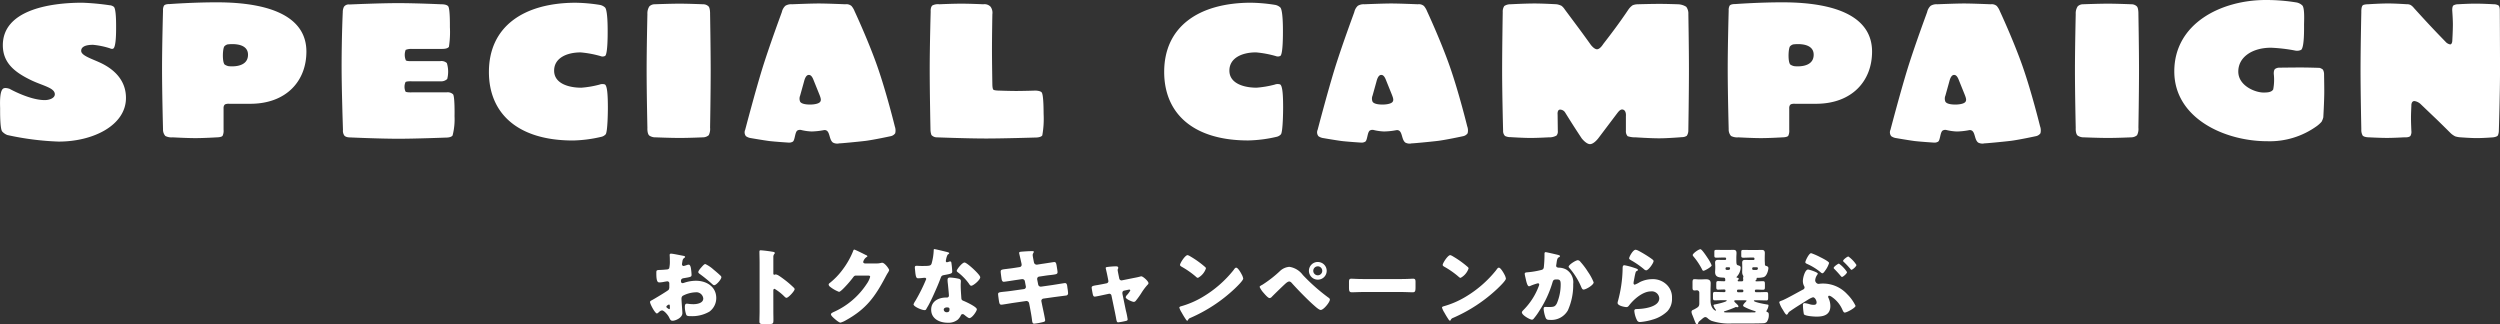
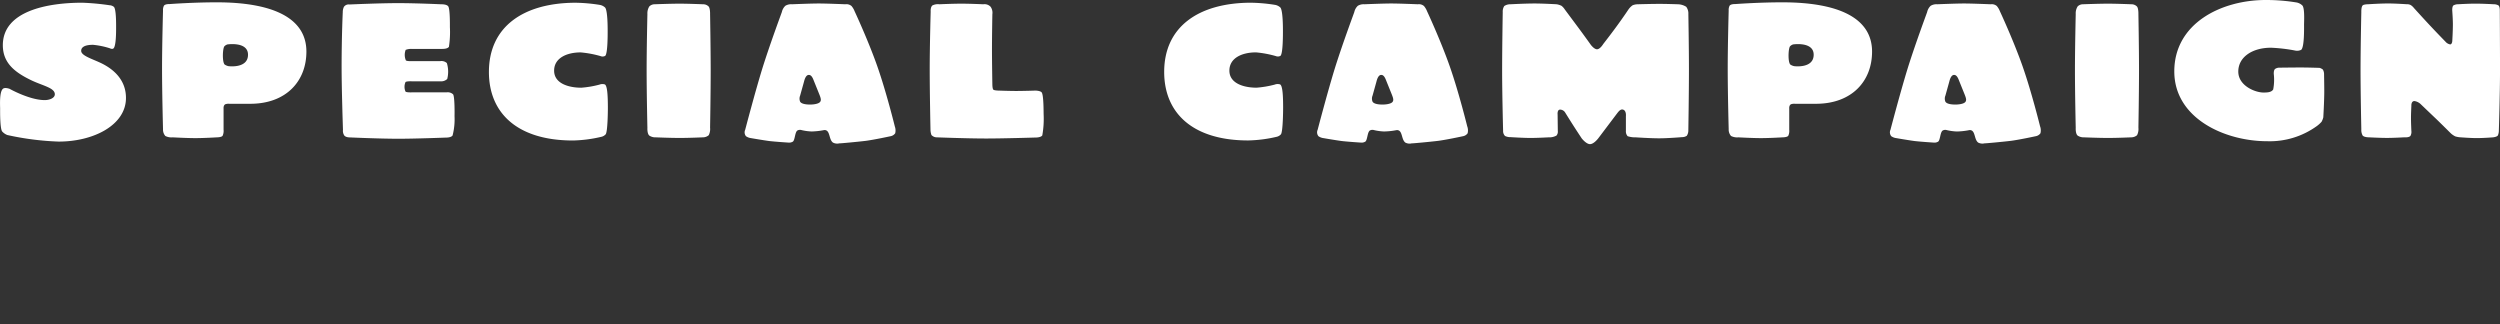
<svg xmlns="http://www.w3.org/2000/svg" width="412.4" height="53.51" viewBox="0 0 412.4 53.51">
  <rect x="0" y="0" width="412.4" height="53.51" fill="#333333" stroke="none" />
  <g id="ttl" transform="translate(-393.648 -1454.344)">
    <path id="パス_387881" data-name="パス 387881" d="M-190.048-12.416c-1.44-.64-2.912-1.12-2.912-1.856,0-.576.544-.992,1.952-.992a13.041,13.041,0,0,1,2.784.576s.352.192.576.032c.48-.352.448-3.1.448-3.52,0-.384.032-3.04-.384-3.36a1.243,1.243,0,0,0-.7-.256,40.552,40.552,0,0,0-4.512-.416c-5.536,0-13.088,1.28-13.088,7.008,0,2.88,1.888,4.416,4.576,5.728,1.952.96,4,1.28,4,2.368,0,.64-.9.96-1.664.96-2.5,0-5.792-1.856-5.792-1.856s-.672-.256-1.024-.064c-.7.384-.544,2.784-.544,3.36,0,.448-.032,3.136.32,3.712a2.2,2.2,0,0,0,.864.608A46.307,46.307,0,0,0-196.672.7c5.76,0,11.1-2.72,11.1-7.2C-185.568-9.28-187.36-11.232-190.048-12.416Zm21.376.672A1.857,1.857,0,0,1-169.28-12c-.448-.384-.352-2.784-.032-3.04a1.161,1.161,0,0,1,.48-.288s3.392-.512,3.392,1.7C-165.44-11.3-168.672-11.744-168.672-11.744Zm-1.92-10.528c-4,0-7.808.288-7.808.288s-.672-.032-.9.256a1.481,1.481,0,0,0-.16.8s-.16,5.632-.16,9.6c0,4.064.16,9.984.16,9.984a1.588,1.588,0,0,0,.384,1.12A2.233,2.233,0,0,0-177.856,0s2.272.128,3.744.128c1.44,0,3.552-.128,3.552-.128s.736,0,.928-.256a1.91,1.91,0,0,0,.16-.992V-4.736s-.064-.576.32-.736a1.722,1.722,0,0,1,.64-.064h3.456c5.888,0,9.248-3.712,9.248-8.608C-155.808-19.808-161.568-22.272-170.592-22.272ZM-131.616-7.1a1.313,1.313,0,0,0-1.088-.32h-5.76s-.832.032-.992-.128a1.913,1.913,0,0,1,0-1.568c.16-.16.992-.128.992-.128h4.736a1.453,1.453,0,0,0,1.152-.384,4.84,4.84,0,0,0-.064-2.624,1.313,1.313,0,0,0-1.088-.32H-138.5s-.736.032-.9-.128a2.31,2.31,0,0,1-.032-1.728,2.457,2.457,0,0,1,.96-.16h5.024c.384,0,.928-.032,1.152-.352a15.862,15.862,0,0,0,.16-3.232c0-.384.032-3.072-.288-3.456-.288-.352-1.12-.32-1.12-.32s-4.192-.192-7.072-.192c-3.168,0-8.1.224-8.1.224a.954.954,0,0,0-.9.384,1.961,1.961,0,0,0-.192.864s-.192,3.968-.192,9.056c0,3.744.224,10.368.224,10.368a1.429,1.429,0,0,0,.192.9c.224.352.864.352.864.352s4.928.224,8.1.224c2.88,0,7.808-.192,7.808-.192s.864.032,1.12-.352a10.674,10.674,0,0,0,.32-3.168C-131.36-3.84-131.328-6.752-131.616-7.1Zm25.024-1.632a1.318,1.318,0,0,0-.864.032,16.4,16.4,0,0,1-3.008.512c-2.048,0-4.48-.672-4.48-2.816,0-2.08,2.08-3.008,4.384-3.008a17.408,17.408,0,0,1,3.264.608.887.887,0,0,0,.768-.032c.448-.32.416-3.808.416-4.16,0-.512,0-3.3-.416-3.808a1.719,1.719,0,0,0-.9-.448,27.442,27.442,0,0,0-4.032-.352c-8.48.032-14.24,3.9-14.24,11.424,0,6.784,4.7,11.3,13.856,11.3A22.238,22.238,0,0,0-107.1-.1a1.351,1.351,0,0,0,.672-.416c.32-.512.352-3.776.352-4.352C-106.08-6.688-106.144-8.544-106.592-8.736ZM-89.216-20.32s.032-.992-.256-1.28a1.264,1.264,0,0,0-.9-.352s-2.464-.1-3.872-.1-4.128.1-4.128.1a1.248,1.248,0,0,0-.864.352,2.1,2.1,0,0,0-.32,1.248s-.128,5.6-.128,9.248c0,3.872.128,9.536.128,9.536s-.064.96.32,1.28A1.783,1.783,0,0,0-98.176,0s2.4.1,3.936.1c1.6,0,3.808-.1,3.808-.1a1.5,1.5,0,0,0,.992-.352A2.263,2.263,0,0,0-89.216-1.6s.1-5.728.1-9.5C-89.12-14.72-89.216-20.32-89.216-20.32ZM-72.7-5.408c-.416,0-1.408-.032-1.664-.48a1.3,1.3,0,0,1,0-.992l.64-2.3c.128-.512.352-1.12.8-1.12s.672.576.832.992l.928,2.3c.224.576.288.864.128,1.12C-71.3-5.472-72.32-5.408-72.7-5.408Zm13.952,3.584s-1.376-5.6-2.88-9.888S-65.376-20.8-65.376-20.8a3.008,3.008,0,0,0-.512-.864,1.3,1.3,0,0,0-1.024-.288s-3.008-.128-4.384-.128c-1.344,0-4.416.128-4.416.128A1.833,1.833,0,0,0-76.8-21.7a2.008,2.008,0,0,0-.576,1.024c0,.032-1.952,5.248-3.2,9.248-1.216,3.936-2.848,10.176-2.848,10.176A1.012,1.012,0,0,0-83.3-.192a1.829,1.829,0,0,0,.832.32s1.824.32,3.008.48c1.088.128,3.136.256,3.136.256A1.189,1.189,0,0,0-75.552.7c.352-.288.32-1.536.736-1.824a.884.884,0,0,1,.576-.1,8.584,8.584,0,0,0,1.76.256,11.944,11.944,0,0,0,2.048-.224.637.637,0,0,1,.512.128c.48.416.384,1.472.96,1.92A1.5,1.5,0,0,0-67.9.992c0,.032,3.072-.256,4.384-.416,1.44-.192,4.1-.768,4.1-.768a1.194,1.194,0,0,0,.736-.48A1.932,1.932,0,0,0-58.752-1.824Zm24.224-5.6c-.256-.288-1.056-.288-1.056-.288s-1.92.064-3.168.064c-1.088,0-2.816-.064-2.816-.064s-.768,0-.928-.16-.16-.864-.16-.864-.064-3.552-.064-5.824c0-2.24.064-5.76.064-5.76a1.7,1.7,0,0,0-.288-1.216,1.373,1.373,0,0,0-1.216-.416s-2.208-.1-3.616-.1-3.616.1-3.616.1a2.024,2.024,0,0,0-1.152.192c-.352.288-.288,1.024-.288,1.024s-.16,5.664-.16,9.536c0,3.744.128,9.952.128,9.952a2.757,2.757,0,0,0,.16.864,1.2,1.2,0,0,0,.9.384s4.928.192,8.1.192c2.88,0,8.1-.16,8.1-.16s.928.032,1.184-.352a15.536,15.536,0,0,0,.224-3.424C-34.208-4.1-34.176-7.04-34.528-7.424ZM4.8-8.736a1.318,1.318,0,0,0-.864.032,16.405,16.405,0,0,1-3.008.512c-2.048,0-4.48-.672-4.48-2.816,0-2.08,2.08-3.008,4.384-3.008a17.408,17.408,0,0,1,3.264.608.887.887,0,0,0,.768-.032c.448-.32.416-3.808.416-4.16,0-.512,0-3.3-.416-3.808a1.719,1.719,0,0,0-.9-.448,27.442,27.442,0,0,0-4.032-.352c-8.48.032-14.24,3.9-14.24,11.424C-14.3-4-9.6.512-.448.512A22.238,22.238,0,0,0,4.288-.1,1.351,1.351,0,0,0,4.96-.512c.32-.512.352-3.776.352-4.352C5.312-6.688,5.248-8.544,4.8-8.736ZM21.728-5.408c-.416,0-1.408-.032-1.664-.48a1.3,1.3,0,0,1,0-.992l.64-2.3c.128-.512.352-1.12.8-1.12s.672.576.832.992l.928,2.3c.224.576.288.864.128,1.12C23.136-5.472,22.112-5.408,21.728-5.408ZM35.68-1.824s-1.376-5.6-2.88-9.888S29.056-20.8,29.056-20.8a3.008,3.008,0,0,0-.512-.864,1.3,1.3,0,0,0-1.024-.288s-3.008-.128-4.384-.128c-1.344,0-4.416.128-4.416.128a1.833,1.833,0,0,0-1.088.256,2.008,2.008,0,0,0-.576,1.024c0,.032-1.952,5.248-3.2,9.248C12.64-7.488,11.008-1.248,11.008-1.248a1.012,1.012,0,0,0,.128,1.056,1.829,1.829,0,0,0,.832.32s1.824.32,3.008.48c1.088.128,3.136.256,3.136.256A1.189,1.189,0,0,0,18.88.7c.352-.288.32-1.536.736-1.824a.884.884,0,0,1,.576-.1,8.584,8.584,0,0,0,1.76.256A11.944,11.944,0,0,0,24-1.184a.637.637,0,0,1,.512.128c.48.416.384,1.472.96,1.92a1.5,1.5,0,0,0,1.056.128c0,.032,3.072-.256,4.384-.416,1.44-.192,4.1-.768,4.1-.768a1.194,1.194,0,0,0,.736-.48A1.932,1.932,0,0,0,35.68-1.824ZM72.16-20.352a1.818,1.818,0,0,0-.352-1.184,2.73,2.73,0,0,0-1.408-.416s-1.824-.064-2.976-.064c-1.408,0-3.584.064-3.584.064a2.4,2.4,0,0,0-.864.16,2.754,2.754,0,0,0-.7.7c-1.408,2.112-2.912,4.1-4.16,5.7,0,0-.512.864-1.024.864-.48,0-1.024-.736-1.024-.736s-1.28-1.792-2.144-2.944c-.832-1.12-2.144-2.88-2.144-2.88a2.469,2.469,0,0,0-.544-.608,2.963,2.963,0,0,0-.8-.256s-2.24-.128-3.648-.128c-1.536,0-3.968.128-3.968.128a1.816,1.816,0,0,0-1.024.288,1.624,1.624,0,0,0-.256.992s-.1,5.888-.1,9.664c0,3.872.16,9.92.16,9.92a1.157,1.157,0,0,0,.32.864,2.04,2.04,0,0,0,.928.192S44.864.1,46.144.1C47.3.1,49.088,0,49.088,0A2.5,2.5,0,0,0,50.4-.288a.99.99,0,0,0,.224-.768l-.032-2.688s-.1-.832.416-.832a1.008,1.008,0,0,1,.864.544c.8,1.28,1.376,2.208,2.688,4.192,0,0,.736.96,1.376.96C56.608,1.12,57.344.1,57.344.1L60.32-3.84c.32-.416.672-.928,1.152-.7s.384,1.056.384,1.056v2.432a1.191,1.191,0,0,0,.288.864A3.927,3.927,0,0,0,63.488,0s2.368.16,3.872.16C68.832.16,71.1-.032,71.1-.032a1.422,1.422,0,0,0,.8-.224,1.577,1.577,0,0,0,.256-.9s.1-5.984.1-10.08C72.256-14.784,72.16-20.352,72.16-20.352ZM89.6-11.744A1.857,1.857,0,0,1,88.992-12c-.448-.384-.352-2.784-.032-3.04a1.161,1.161,0,0,1,.48-.288s3.392-.512,3.392,1.7C92.832-11.3,89.6-11.744,89.6-11.744ZM87.68-22.272c-4,0-7.808.288-7.808.288s-.672-.032-.9.256a1.481,1.481,0,0,0-.16.8s-.16,5.632-.16,9.6c0,4.064.16,9.984.16,9.984A1.588,1.588,0,0,0,79.2-.224,2.233,2.233,0,0,0,80.416,0s2.272.128,3.744.128C85.6.128,87.712,0,87.712,0s.736,0,.928-.256a1.91,1.91,0,0,0,.16-.992V-4.736s-.064-.576.32-.736a1.722,1.722,0,0,1,.64-.064h3.456c5.888,0,9.248-3.712,9.248-8.608C102.464-19.808,96.7-22.272,87.68-22.272ZM116.224-5.408c-.416,0-1.408-.032-1.664-.48a1.3,1.3,0,0,1,0-.992l.64-2.3c.128-.512.352-1.12.8-1.12s.672.576.832.992l.928,2.3c.224.576.288.864.128,1.12C117.632-5.472,116.608-5.408,116.224-5.408Zm13.952,3.584s-1.376-5.6-2.88-9.888-3.744-9.088-3.744-9.088a3.008,3.008,0,0,0-.512-.864,1.3,1.3,0,0,0-1.024-.288s-3.008-.128-4.384-.128c-1.344,0-4.416.128-4.416.128a1.833,1.833,0,0,0-1.088.256,2.008,2.008,0,0,0-.576,1.024c0,.032-1.952,5.248-3.2,9.248C107.136-7.488,105.5-1.248,105.5-1.248a1.012,1.012,0,0,0,.128,1.056,1.829,1.829,0,0,0,.832.32s1.824.32,3.008.48c1.088.128,3.136.256,3.136.256a1.189,1.189,0,0,0,.768-.16c.352-.288.32-1.536.736-1.824a.884.884,0,0,1,.576-.1,8.584,8.584,0,0,0,1.76.256,11.944,11.944,0,0,0,2.048-.224.637.637,0,0,1,.512.128c.48.416.384,1.472.96,1.92a1.5,1.5,0,0,0,1.056.128c0,.032,3.072-.256,4.384-.416,1.44-.192,4.1-.768,4.1-.768a1.194,1.194,0,0,0,.736-.48A1.931,1.931,0,0,0,130.176-1.824ZM146.4-20.32s.032-.992-.256-1.28a1.264,1.264,0,0,0-.9-.352s-2.464-.1-3.872-.1-4.128.1-4.128.1a1.248,1.248,0,0,0-.864.352,2.1,2.1,0,0,0-.32,1.248s-.128,5.6-.128,9.248c0,3.872.128,9.536.128,9.536s-.064.96.32,1.28A1.783,1.783,0,0,0,137.44,0s2.4.1,3.936.1c1.6,0,3.808-.1,3.808-.1a1.5,1.5,0,0,0,.992-.352A2.263,2.263,0,0,0,146.4-1.6s.1-5.728.1-9.5C146.5-14.72,146.4-20.32,146.4-20.32ZM177.024-10.5a1.535,1.535,0,0,0-.192-.672,1.485,1.485,0,0,0-.544-.288s-1.824-.064-3.136-.064-3.584.032-3.584.032a1.231,1.231,0,0,0-.64.224c-.256.256-.192.864-.192.864a8.529,8.529,0,0,1-.1,2.5c-.288.48-.96.512-1.6.512-1.376,0-4.16-1.12-4.16-3.456,0-2.432,2.368-3.936,5.376-3.936a26.631,26.631,0,0,1,4.064.48,1.539,1.539,0,0,0,.928-.128c.544-.416.48-3.616.48-4.128,0-.544.128-2.656-.256-3.168a1.912,1.912,0,0,0-.928-.512,30.664,30.664,0,0,0-5.12-.416c-7.392,0-15.1,3.872-15.1,11.776,0,7.744,8.32,11.52,15.328,11.52a13.253,13.253,0,0,0,8.224-2.528,4.991,4.991,0,0,0,.736-.672A2.907,2.907,0,0,0,176.9-3.3s.16-2.656.16-4.352C177.056-8.768,177.024-10.5,177.024-10.5Zm28.992-10.4s.032-.64-.224-.864a1.61,1.61,0,0,0-.8-.192s-1.824-.1-3.008-.1c-1.088,0-2.816.1-2.816.1a1.61,1.61,0,0,0-.8.192c-.256.224-.192.928-.192.928s.1,1.344.1,2.208c0,1.088-.1,2.752-.1,2.752s-.032.544-.352.544a1.3,1.3,0,0,1-.768-.448s-1.344-1.376-2.272-2.368c-1.152-1.216-2.944-3.2-2.944-3.2a2.184,2.184,0,0,0-.48-.448,1.189,1.189,0,0,0-.672-.16s-1.888-.128-3.1-.128c-1.28,0-3.264.128-3.264.128s-.736,0-.928.192c-.256.256-.224,1.088-.224,1.088s-.128,5.856-.128,9.6c0,3.808.128,9.76.128,9.76a1.87,1.87,0,0,0,.224,1.024c.256.288.992.288.992.288s1.888.1,3.008.1c1.152,0,2.88-.1,2.88-.1s.736.064.992-.224a1.337,1.337,0,0,0,.16-.832s-.064-1.312-.064-2.144c0-.768.064-1.984.064-1.984s-.064-.8.512-.8a1.961,1.961,0,0,1,.992.48S194.4-4.1,195.584-2.976c.96.928,2.336,2.3,2.336,2.3a3.2,3.2,0,0,0,.736.512,3.506,3.506,0,0,0,.864.16s1.728.128,2.624.128C203.328.128,204.9,0,204.9,0s.64-.064.8-.32a2.086,2.086,0,0,0,.16-.832s.192-6.08.192-10.016C206.048-14.976,206.016-20.9,206.016-20.9Z" transform="translate(600 1477)" fill="#fff" />
-     <path id="パス_387882" data-name="パス 387882" d="M-93.891-2.6c-.014-.168-.042-.6-.042-.77a.6.6,0,0,1,.182-.476A4.906,4.906,0,0,1-91.6-4.438a1.141,1.141,0,0,1,1.26,1.022c0,.77-1.022.938-1.624.938-.154,0-.42-.014-.588-.028-.1-.014-.406-.056-.49-.056-.308,0-.336.28-.336.532a3.9,3.9,0,0,0,.238,1.316c.112.21.406.21.784.21a5.644,5.644,0,0,0,3.024-.742,2.772,2.772,0,0,0,1.134-2.24c0-1.89-1.624-2.856-3.346-2.856a6.123,6.123,0,0,0-1.876.308,1.367,1.367,0,0,1-.322.084c-.224,0-.28-.168-.28-.364,0-.294.182-.406.42-.448,1.176-.2,1.33-.21,1.33-.56a8.215,8.215,0,0,0-.07-.826c-.056-.546-.182-.854-.42-.854a1.51,1.51,0,0,0-.378.1,3.118,3.118,0,0,1-.448.126.278.278,0,0,1-.266-.28c0-.042.028-.252.084-.56a.739.739,0,0,1,.294-.5c.056-.028.14-.084.14-.154,0-.112-.14-.154-.266-.182-.392-.07-1.764-.364-2.072-.364a.2.2,0,0,0-.21.224c0,.084.028.392.028.686v.238a4.937,4.937,0,0,1-.1,1.26.457.457,0,0,1-.364.2q-.609.063-1.218.084c-.546.028-.546.056-.546.588,0,1.456.28,1.47.56,1.47a5.285,5.285,0,0,0,.784-.112c.084-.014.42-.07.476-.07a.324.324,0,0,1,.322.35v.546a.843.843,0,0,1-.112.5c-.154.182-2.422,1.54-2.772,1.722-.168.084-.294.14-.294.308,0,.322.826,1.876,1.134,1.876.084,0,.252-.154.364-.252a.8.8,0,0,1,.476-.252c.322,0,.952.7,1.176,1.162.154.322.252.546.56.546.476,0,1.624-.49,1.624-1.26C-93.779-1.176-93.877-2.324-93.891-2.6Zm-1.96.77c0,.084-.014.168-.112.168a.433.433,0,0,1-.168-.084c-.252-.168-.294-.21-.294-.322,0-.084.056-.126.112-.168a.624.624,0,0,1,.322-.182c.126,0,.14.182.14.35ZM-90-9.1c-.168,0-.364.224-.546.42-.028.028-.056.07-.084.1-.14.14-.532.6-.532.8,0,.154.154.252.308.364a24.147,24.147,0,0,1,1.974,1.61c.112.1.21.2.336.2.35,0,1.19-.966,1.19-1.33a.416.416,0,0,0-.182-.28c-.294-.294-.8-.714-1.12-.98A5.623,5.623,0,0,0-90-9.1Zm11.214,4.424c0-.14.014-.336.21-.336a8.311,8.311,0,0,1,1.61,1.26c.084.084.224.224.35.224.322,0,1.344-1.134,1.344-1.414a.36.36,0,0,0-.1-.224A16.57,16.57,0,0,0-76.657-6.3c-.182-.14-.756-.588-1.2-.868a1.444,1.444,0,0,0-.518-.224c-.07,0-.154.056-.238.056-.154,0-.168-.126-.168-.2v-2.716a.729.729,0,0,1,.154-.5.244.244,0,0,0,.084-.168c0-.084-.07-.14-.154-.168a20.79,20.79,0,0,0-2.156-.28c-.2,0-.224.084-.224.266,0,.434.028,1.162.028,1.736v8.078c0,.56-.028,1.106-.028,1.666,0,.364.168.434.728.434h.63c.91,0,.952-.056.952-.728,0-.476-.014-.938-.014-1.4ZM-63.693-9.2c-.14-.028-.266-.1-.266-.252a1.386,1.386,0,0,1,.56-.8c.056-.028.126-.056.126-.126,0-.112-.168-.182-.336-.252-.238-.126-1.694-.854-1.82-.854s-.182.21-.252.392a13.165,13.165,0,0,1-1.61,2.828,11.665,11.665,0,0,1-2.226,2.324.3.3,0,0,0-.14.224.5.5,0,0,0,.182.322,5.462,5.462,0,0,0,1.526.882c.224,0,.882-.7,1.064-.9A16.966,16.966,0,0,0-65.653-6.86c.126-.168.238-.336.476-.336h2c.168,0,.364.014.364.2a3.7,3.7,0,0,1-.56,1.162,12.653,12.653,0,0,1-5.4,4.62c-.042.014-.084.042-.126.056-.182.1-.378.2-.378.35,0,.2.322.49.49.644.224.2.826.728,1.078.728A3.573,3.573,0,0,0-66.8.168c3.3-1.834,4.746-3.794,6.482-7.07.126-.238.252-.476.392-.7a1.816,1.816,0,0,0,.252-.49c0-.2-.728-1.218-1.148-1.218a.574.574,0,0,0-.154.014,2.969,2.969,0,0,1-.784.1Zm11.466-2.366c-.1,0-.1.112-.1.224a9.337,9.337,0,0,1-.35,2.17c-.14.364-.322.392-1.6.392-.308,0-.644-.028-.882-.028-.168,0-.28.056-.28.252,0,.126.028.378.042.49.1,1.19.224,1.316.518,1.316.168,0,.462-.028.616-.042.1-.014.378-.042.462-.042a.221.221,0,0,1,.238.21A27.989,27.989,0,0,1-55.363-3.01a2.429,2.429,0,0,0-.294.56c0,.364,1.344.952,1.82.952.182,0,.238-.07.308-.21.084-.168.224-.392.336-.588.434-.8.812-1.638,1.176-2.464.28-.63.546-1.26.784-1.9.168-.448.182-.546.672-.63,1.092-.2,1.288-.252,1.288-.574a13.546,13.546,0,0,0-.14-1.456c-.028-.14-.07-.21-.2-.21a.736.736,0,0,0-.238.056,1.457,1.457,0,0,1-.308.084.2.2,0,0,1-.168-.2c0-.056.014-.112.014-.154a.63.63,0,0,1,.028-.112,2.7,2.7,0,0,1,.252-.784c.168-.112.266-.182.266-.252s-.154-.14-.322-.182C-50.365-11.144-52.045-11.564-52.227-11.564Zm4.984,2.212c-.392,0-1.288,1.148-1.288,1.372,0,.112.14.21.252.294a8.906,8.906,0,0,1,1.75,1.806c.1.154.224.364.392.364.35,0,1.484-.966,1.484-1.4,0-.294-.882-1.134-1.2-1.428C-46.081-8.554-46.977-9.352-47.243-9.352Zm-2.38,2.478c-.308,0-.42.112-.42.406a5.215,5.215,0,0,0,.056.658c.042.42.168,1.666.168,1.9a.309.309,0,0,1-.336.336h-.112c-1.246,0-2.478.6-2.478,2,0,1.512,1.386,2.156,2.716,2.156A2.435,2.435,0,0,0-48.335.056,2.472,2.472,0,0,0-47.859-.6a.31.31,0,0,1,.308-.238.318.318,0,0,1,.224.084c.1.07.182.14.266.21.308.238.5.364.616.364.448,0,1.232-1.148,1.232-1.456,0-.392-1.764-1.218-2.156-1.372-.322-.126-.392-.21-.406-.546-.042-.686-.1-1.372-.1-2.072,0-.252.028-.5.028-.644,0-.252-.126-.35-.364-.406A8.179,8.179,0,0,0-49.623-6.874Zm-.518,4.928c.406,0,.42.154.42.336,0,.294-.112.462-.434.462a.472.472,0,0,1-.518-.42C-50.673-1.848-50.379-1.946-50.141-1.946ZM-38.983-8.47c-.518.084-.938.126-1.246.168-.854.1-1.05.126-1.05.434,0,.21.112,1.022.154,1.274.042.21.126.42.364.42.14,0,1.722-.252,2.016-.294l.952-.14h.1a.407.407,0,0,1,.406.364l.154.812a.315.315,0,0,1,.014.1.373.373,0,0,1-.322.364l-2.086.294c-.5.07-.9.112-1.2.14-.784.084-.98.112-.98.392,0,.182.14,1.162.182,1.358.056.224.112.392.378.392.14,0,1.61-.252,1.9-.294L-37.079-3h.056a.448.448,0,0,1,.434.378l.126.63c.126.7.266,1.4.35,2.114.042.42.112.616.364.616A9.978,9.978,0,0,0-34.363.49c.182-.042.42-.084.42-.308s-.434-2.212-.518-2.618l-.1-.5a.348.348,0,0,1-.014-.112.4.4,0,0,1,.322-.35l1.792-.252c.21-.028,1.82-.238,1.946-.252a.365.365,0,0,0,.35-.42,5.316,5.316,0,0,0-.07-.644l-.042-.28c-.042-.406-.084-.714-.406-.714-.07,0-1.778.28-2.058.322l-1.876.266h-.056a.421.421,0,0,1-.42-.35l-.168-.854v-.07a.376.376,0,0,1,.294-.378l.854-.126c.448-.07.8-.112,1.092-.14.91-.112,1.12-.14,1.12-.476,0-.2-.112-.8-.14-1.022-.07-.336-.084-.644-.406-.644-.07,0-1.694.266-1.96.294l-.882.14h-.056a.453.453,0,0,1-.448-.406l-.028-.112C-35.861-9.744-36-10.4-36-10.584a.564.564,0,0,1,.112-.336.417.417,0,0,0,.07-.21c0-.1-.126-.1-.252-.1-.574,0-1.148.042-1.708.084-.252.014-.462.056-.462.21,0,.056.266,1.148.294,1.316l.084.364a1.933,1.933,0,0,1,.042.28.379.379,0,0,1-.336.378Zm14.49,2.688c-.294.056-.546.1-.756.14-.8.126-1.022.168-1.022.434,0,.14.154.98.2,1.148s.112.336.308.336c.168,0,1.33-.252,1.582-.308l.714-.154c.028,0,.07-.014.1-.014a.363.363,0,0,1,.364.308l.588,2.828c.056.28.1.518.14.714.126.728.154.868.392.868A11.446,11.446,0,0,0-20.6.28c.154-.042.266-.084.266-.266a12.572,12.572,0,0,0-.294-1.442l-.56-2.716a.643.643,0,0,1-.014-.14V-4.34a.36.36,0,0,1,.294-.378l.742-.154c.028,0,.056-.014.084-.014a.162.162,0,0,1,.182.154,3.7,3.7,0,0,1-.588.784.717.717,0,0,0-.168.322c0,.322,1.12.77,1.33.77a.433.433,0,0,0,.322-.168,14.6,14.6,0,0,0,.868-1.19A9.671,9.671,0,0,1-17.1-5.628c.1-.1.2-.182.2-.322,0-.322-.91-1.12-1.162-1.12a.654.654,0,0,0-.238.042c-.35.1-.728.168-1.092.238l-1.876.378c-.014,0-.056.014-.084.014a.385.385,0,0,1-.364-.308l-.126-.616c-.028-.14-.14-.686-.14-.784a.431.431,0,0,1,.042-.182.4.4,0,0,0,.056-.182c0-.238-.224-.252-.406-.252a12.5,12.5,0,0,0-1.428.112c-.1.014-.238.042-.238.168,0,.028.084.378.168.756.07.308.126.6.14.658l.126.658a.789.789,0,0,1,.014.1.37.37,0,0,1-.308.35Zm14.042-4.788c-.406,0-1.246,1.33-1.246,1.61,0,.14.14.224.252.294A14.419,14.419,0,0,1-9.093-7.028a.611.611,0,0,0,.35.21,2.782,2.782,0,0,0,1.316-1.54.3.3,0,0,0-.126-.252,15.986,15.986,0,0,0-2.464-1.764A1.419,1.419,0,0,0-10.451-10.57ZM-2.429-8.5c-.154,0-.266.154-.392.336-.028.042-.056.07-.084.112A18.749,18.749,0,0,1-7.959-3.668a14.742,14.742,0,0,1-3.584,1.54c-.112.028-.266.1-.266.224a3.541,3.541,0,0,0,.406.84A12.331,12.331,0,0,0-10.745.014c.056.1.14.224.252.224a.122.122,0,0,0,.112-.084A.607.607,0,0,1-10-.21,25.338,25.338,0,0,0-2.7-5.012c.294-.28,1.428-1.358,1.428-1.694a2.227,2.227,0,0,0-.238-.658c-.042-.056-.056-.112-.084-.154C-1.715-7.742-2.149-8.5-2.429-8.5Zm8.778-.14a2.549,2.549,0,0,0-1.456.6A19.574,19.574,0,0,1,1.869-5.67c-.112.056-.434.21-.434.35a3.892,3.892,0,0,0,.672.994c.182.21.714.84.966.84a.522.522,0,0,0,.378-.21C3.8-4.06,5.243-5.46,5.621-5.8c.168-.154.462-.42.7-.42.21,0,.392.21.518.364C7.847-4.746,9.387-3.164,10.493-2.2c.224.2.756.672,1.022.672.49,0,1.512-1.3,1.512-1.708a.408.408,0,0,0-.238-.322A31.55,31.55,0,0,1,8.561-7.294,3.379,3.379,0,0,0,6.349-8.638Zm4.676-.8A1.455,1.455,0,0,0,9.569-7.98a1.464,1.464,0,0,0,1.456,1.456A1.458,1.458,0,0,0,12.5-7.98,1.458,1.458,0,0,0,11.025-9.436Zm0,.714a.747.747,0,0,1,.742.742.738.738,0,0,1-.742.742.747.747,0,0,1-.742-.742A.747.747,0,0,1,11.025-8.722Zm7.42,2.1c-.882,0-1.666-.056-1.862-.056-.364,0-.406.168-.406.588v.644c0,.742,0,1.008.476,1.008.518,0,1.176-.042,1.792-.042h6.44c.616,0,1.26.042,1.806.042.448,0,.462-.238.462-1.008v-.672c0-.406-.056-.56-.42-.56-.126,0-1.022.056-1.848.056ZM32.879-10.57c-.406,0-1.246,1.33-1.246,1.61,0,.14.14.224.252.294a14.419,14.419,0,0,1,2.352,1.638.611.611,0,0,0,.35.21A2.782,2.782,0,0,0,35.9-8.358a.3.3,0,0,0-.126-.252,15.986,15.986,0,0,0-2.464-1.764A1.419,1.419,0,0,0,32.879-10.57ZM40.9-8.5c-.154,0-.266.154-.392.336-.028.042-.056.07-.084.112a18.749,18.749,0,0,1-5.054,4.382,14.742,14.742,0,0,1-3.584,1.54c-.112.028-.266.1-.266.224a3.541,3.541,0,0,0,.406.84A12.332,12.332,0,0,0,32.585.014c.056.1.14.224.252.224a.122.122,0,0,0,.112-.084.607.607,0,0,1,.378-.364,25.338,25.338,0,0,0,7.308-4.8c.294-.28,1.428-1.358,1.428-1.694a2.227,2.227,0,0,0-.238-.658c-.042-.056-.056-.112-.084-.154C41.615-7.742,41.181-8.5,40.9-8.5Zm7.728-2.562c-.168,0-.2.126-.2.266v.21a19.033,19.033,0,0,1-.112,2.016c-.042.308-.2.406-.476.462a13.867,13.867,0,0,1-2.156.364c-.364.028-.518.056-.518.266,0,.14.14.7.21,1.022.112.49.266,1.022.5,1.022a.594.594,0,0,0,.266-.084,9.214,9.214,0,0,1,1.19-.406.2.2,0,0,1,.224.21.769.769,0,0,1-.07.252,11.062,11.062,0,0,1-2.506,3.92c-.126.126-.28.28-.28.42,0,.462,1.344,1.2,1.652,1.2a.365.365,0,0,0,.238-.1,10.467,10.467,0,0,0,.994-1.372,17.779,17.779,0,0,0,2.156-4.648c.126-.462.252-.518.728-.518.532,0,.63.2.63.854a7.987,7.987,0,0,1-.63,3.094c-.294.532-.476.6-1.33.6-.2,0-.392-.014-.588-.014s-.266.14-.266.322A5.433,5.433,0,0,0,48.6-.28c.14.35.322.392.728.392a3.131,3.131,0,0,0,2.954-1.568,10.187,10.187,0,0,0,.882-4.354A2.454,2.454,0,0,0,52-8.2,2.609,2.609,0,0,0,50.827-8.5a.772.772,0,0,1-.336-.07.285.285,0,0,1-.14-.266c0-.028.014-.1.028-.182l.042-.28c.056-.406.112-.784.35-.9.1-.042.21-.1.21-.2,0-.126-.154-.168-.364-.224C50.351-10.682,48.769-11.06,48.629-11.06Zm5.306,1.33c-.35,0-1.526.756-1.526,1.078,0,.084.1.182.154.238a11.825,11.825,0,0,1,1.946,3.15c.07.154.168.378.364.378.378,0,1.666-.742,1.666-1.19a8.344,8.344,0,0,0-.952-1.75c-.056-.1-.112-.168-.14-.224a11.887,11.887,0,0,0-1.092-1.414A.6.6,0,0,0,53.935-9.73Zm8.456-.322c0,.154.14.224.35.35A14.186,14.186,0,0,1,64.827-8.26a.624.624,0,0,0,.364.2c.406,0,1.232-1.218,1.232-1.526,0-.154-.21-.294-.5-.5a19.911,19.911,0,0,0-1.96-1.19,1.537,1.537,0,0,0-.49-.182C63.007-11.466,62.391-10.262,62.391-10.052ZM61.621-8.9c-.308,0-.308.238-.308.756a21.8,21.8,0,0,1-.77,5.166,1,1,0,0,0-.056.294c0,.49,1.232.686,1.456.686s.336-.14.462-.308c.784-1.008,2.24-2.282,3.584-2.282a1.225,1.225,0,0,1,1.372,1.134c0,1.484-2.646,1.764-3.738,1.778-.182,0-.378.042-.378.308A4.276,4.276,0,0,0,63.693.182a.517.517,0,0,0,.532.28A9.328,9.328,0,0,0,66.241.07a5.75,5.75,0,0,0,2.464-1.386,3,3,0,0,0,.756-2.17,2.87,2.87,0,0,0-.742-2.072,3.251,3.251,0,0,0-2.478-1.05,4.707,4.707,0,0,0-2.086.49,4.275,4.275,0,0,1-.84.42c-.126,0-.2-.126-.2-.252a2.241,2.241,0,0,1,.042-.322c.084-.406.14-.812.238-1.2.084-.336.1-.406.28-.49.07-.028.168-.084.168-.168,0-.154-.294-.238-.63-.35A10.8,10.8,0,0,0,61.621-8.9Zm12.53-2.646c-.294,0-1.274.7-1.274.966,0,.1.126.238.2.322a11.123,11.123,0,0,1,1.316,1.988c.056.112.112.28.266.28.21,0,1.344-.644,1.344-.9a6.668,6.668,0,0,0-.672-1.218C75.173-10.346,74.389-11.55,74.151-11.55Zm7.49,8.428c.042,0,.112.014.112.07s-.1.154-.14.2c-.126.112-.42.42-.42.588,0,.1.07.14.154.2a9.023,9.023,0,0,0,1.68.686c.056.014.238.07.238.14,0,.1-.154.112-.21.112-.252,0-1.05.014-1.232.014H79.177c-.812,0-1.148,0-1.148-.1s.2-.126.252-.154a15.585,15.585,0,0,0,1.6-.6A.445.445,0,0,1,80-2.016a.409.409,0,0,1,.126.028c.028,0,.084.014.112.014.1,0,.182-.042.182-.154s-.182-.294-.392-.49C79.9-2.73,79.723-2.9,79.723-3s.154-.126.238-.126Zm-1.288-1.33a.183.183,0,0,1-.168-.182V-4.7a.174.174,0,0,1,.168-.182h.7a.185.185,0,0,1,.182.182v.07a.185.185,0,0,1-.182.182Zm3.066-4.116c.112,0,.21.028.21.154,0,.28-.2.28-.294.28h-.322c-.21,0-.322,0-.322-.238a.187.187,0,0,1,.168-.2Zm-4.55,0a.154.154,0,0,1,.168.168c0,.2-.126.266-.294.266h-.126c-.21,0-.322,0-.322-.238a.177.177,0,0,1,.168-.2ZM74.039.28c.07-.056.126-.112.2-.168.266-.238.532-.462.714-.462a.588.588,0,0,1,.364.168,2.38,2.38,0,0,0,.658.448A9.408,9.408,0,0,0,79.415.7h3.318c.448,0,1.54-.014,1.9-.042a.8.8,0,0,0,.476-.224,1.972,1.972,0,0,0,.322-1.162c0-.2-.028-.392-.252-.448-.07-.028-.14-.056-.14-.14A.344.344,0,0,1,85.1-1.47a1.893,1.893,0,0,0,.28-.77c0-.168-.056-.154-.308-.2-.28-.042-2.1-.364-2.1-.6,0-.07.112-.084.168-.084h.5c.462,0,.924.028,1.386.028.266,0,.294-.14.294-.434v-.5c0-.322-.028-.448-.308-.448-.462,0-.924.028-1.372.028h-.322a.185.185,0,0,1-.182-.182v-.1c0-.126.14-.154.238-.154.364,0,.728.028,1.092.028.308,0,.322-.154.322-.476v-.392c0-.392-.014-.546-.322-.546-.364,0-.728.028-1.092.028-.056,0-.14-.014-.14-.084a.17.17,0,0,1,.084-.14c.042-.042.112-.1.112-.168,0-.028-.014-.056-.014-.084a.1.1,0,0,1,.112-.112,3.713,3.713,0,0,0,1.022-.1c.6-.168.812-1.232.812-1.5,0-.224-.182-.308-.35-.35s-.224-.112-.224-.294c0-.224-.028-.434-.028-.686v-.336c0-.322.014-.574.014-.8,0-.392-.154-.532-.5-.532-.294,0-.588.014-.882.014h-.952c-.406,0-.8-.014-1.19-.014-.336,0-.364.07-.364.406v.476c0,.322.028.406.378.406.392,0,.784-.028,1.176-.028H82.9a.174.174,0,0,1,.168.182v.056a.162.162,0,0,1-.168.168h-.532c-.28,0-.56-.014-.84-.014s-.49.056-.49.462c0,.168.014.364.014.658v.35c0,.07-.014.476-.014.532a1.179,1.179,0,0,0,.1.49.508.508,0,0,1,.1.238.414.414,0,0,1-.028.14.329.329,0,0,0-.028.112c0,.042.014.1.014.126a.682.682,0,0,1,.014.168c0,.154-.042.252-.224.252h-.588a.1.1,0,0,1-.1-.1.177.177,0,0,1,.056-.126c.056-.056.112-.084.112-.182,0-.126-.112-.182-.224-.182-.056-.014-.14-.014-.14-.1,0-.028.042-.07.07-.1a2.344,2.344,0,0,0,.616-1.442c0-.238-.126-.322-.336-.378-.294-.084-.378-.07-.378-.91v-.336c0-.322.028-.574.028-.8,0-.392-.154-.532-.5-.532-.294,0-.588.014-.9.014H78c-.392,0-.784-.014-1.19-.014-.336,0-.364.07-.364.406v.448c0,.35.014.434.378.434.392,0,.784-.028,1.176-.028h.21a.185.185,0,0,1,.182.182v.056a.174.174,0,0,1-.182.168H77.9c-.28,0-.56-.014-.84-.014-.252,0-.49.056-.49.462,0,.168.028.364.028.658v.28c0,.1-.028.56-.028.6,0,.84.616.9,1.3.924.294.014.378.028.378.434,0,.126-.056.168-.182.168-.322,0-.658-.028-.98-.028s-.322.14-.322.6v.35c0,.308.028.462.294.462.336,0,.672-.028,1.008-.028.1,0,.21.028.21.154v.112a.162.162,0,0,1-.168.168H77.9c-.462,0-.924-.028-1.386-.028-.266,0-.294.154-.294.448v.49c0,.294.028.448.294.448.462,0,.924-.028,1.386-.028h.42c.042,0,.168.014.168.084,0,.2-1.652.574-1.918.616-.1.014-.266.028-.266.168a2.255,2.255,0,0,0,.336.658.251.251,0,0,1,.084.14.051.051,0,0,1-.056.056c-.182,0-.854-.448-.854-1.652V-4.7c0-.434.028-.84.028-1.232,0-.5-.308-.658-.756-.658-.308,0-.616.028-.924.028h-.182c-.266,0-.6-.042-.812-.042-.294,0-.322.2-.322.574v.742c0,.378.028.546.35.546.126,0,.28-.028.364-.028a.39.39,0,0,1,.406.406V-2.6c0,.546-.238.63-.77.938a2.284,2.284,0,0,1-.266.126.361.361,0,0,0-.252.35,1.823,1.823,0,0,0,.154.518c.112.266.2.49.266.672.252.644.322.854.49.854.1,0,.168-.112.182-.182A.644.644,0,0,1,74.039.28ZM97-9.17c-.14,0-.868.5-.868.714a.23.23,0,0,0,.112.168c.378.392.658.686,1.008,1.106.084.1.168.21.252.21.168,0,.826-.546.826-.8A5.094,5.094,0,0,0,97-9.17Zm1.554-1.176c-.168,0-.868.518-.868.728,0,.07.056.112.1.154a14.854,14.854,0,0,1,1.12,1.19c.042.056.084.126.154.126.182,0,.826-.56.826-.8A5.1,5.1,0,0,0,98.553-10.346Zm-7.1.938c0,.154.126.21.336.308a9.669,9.669,0,0,1,2.17,1.344.538.538,0,0,0,.308.182c.154,0,.35-.28.462-.448a4.073,4.073,0,0,0,.644-1.246c0-.252-1.2-.84-1.456-.966a10.418,10.418,0,0,0-1.5-.658C92.043-10.892,91.455-9.6,91.455-9.408Zm4.13,7.224a3.227,3.227,0,0,0-.322-1.358.319.319,0,0,1-.042-.154.174.174,0,0,1,.168-.182,1.13,1.13,0,0,1,.434.2A4.938,4.938,0,0,1,97.6-1.5c.1.21.2.406.35.406.364,0,1.792-.8,1.792-1.106a6.9,6.9,0,0,0-1.4-1.946A5.4,5.4,0,0,0,94.325-5.88a3.959,3.959,0,0,0-.574.042c-.056,0-.1.014-.154.014a.64.64,0,0,1-.518-.574,1.792,1.792,0,0,1,.322-.9.622.622,0,0,0,.112-.224c0-.21-1.386-.672-1.61-.672-.49,0-.854,1.33-.854,1.89a1.834,1.834,0,0,0,.21.854.377.377,0,0,1,.07.21.388.388,0,0,1-.252.35c-.784.406-2.814,1.568-3.472,1.806-.28.1-.448.154-.448.308a4.5,4.5,0,0,0,.588,1.218c.168.294.462.812.616.812.112,0,.168-.1.238-.21a.858.858,0,0,1,.364-.378c.8-.574,2.086-1.358,2.94-1.89a3.307,3.307,0,0,1,.812-.392c.336,0,.6.546.6.84,0,.322-.2.406-.49.406a2.231,2.231,0,0,1-.6-.084,4.842,4.842,0,0,0-.868-.2.27.27,0,0,0-.294.308,8.4,8.4,0,0,0,.154,1.526c.21.308,1.694.392,2.072.392C94.535-.42,95.585-.742,95.585-2.184Z" transform="translate(600 1507)" fill="#fff" />
  </g>
</svg>